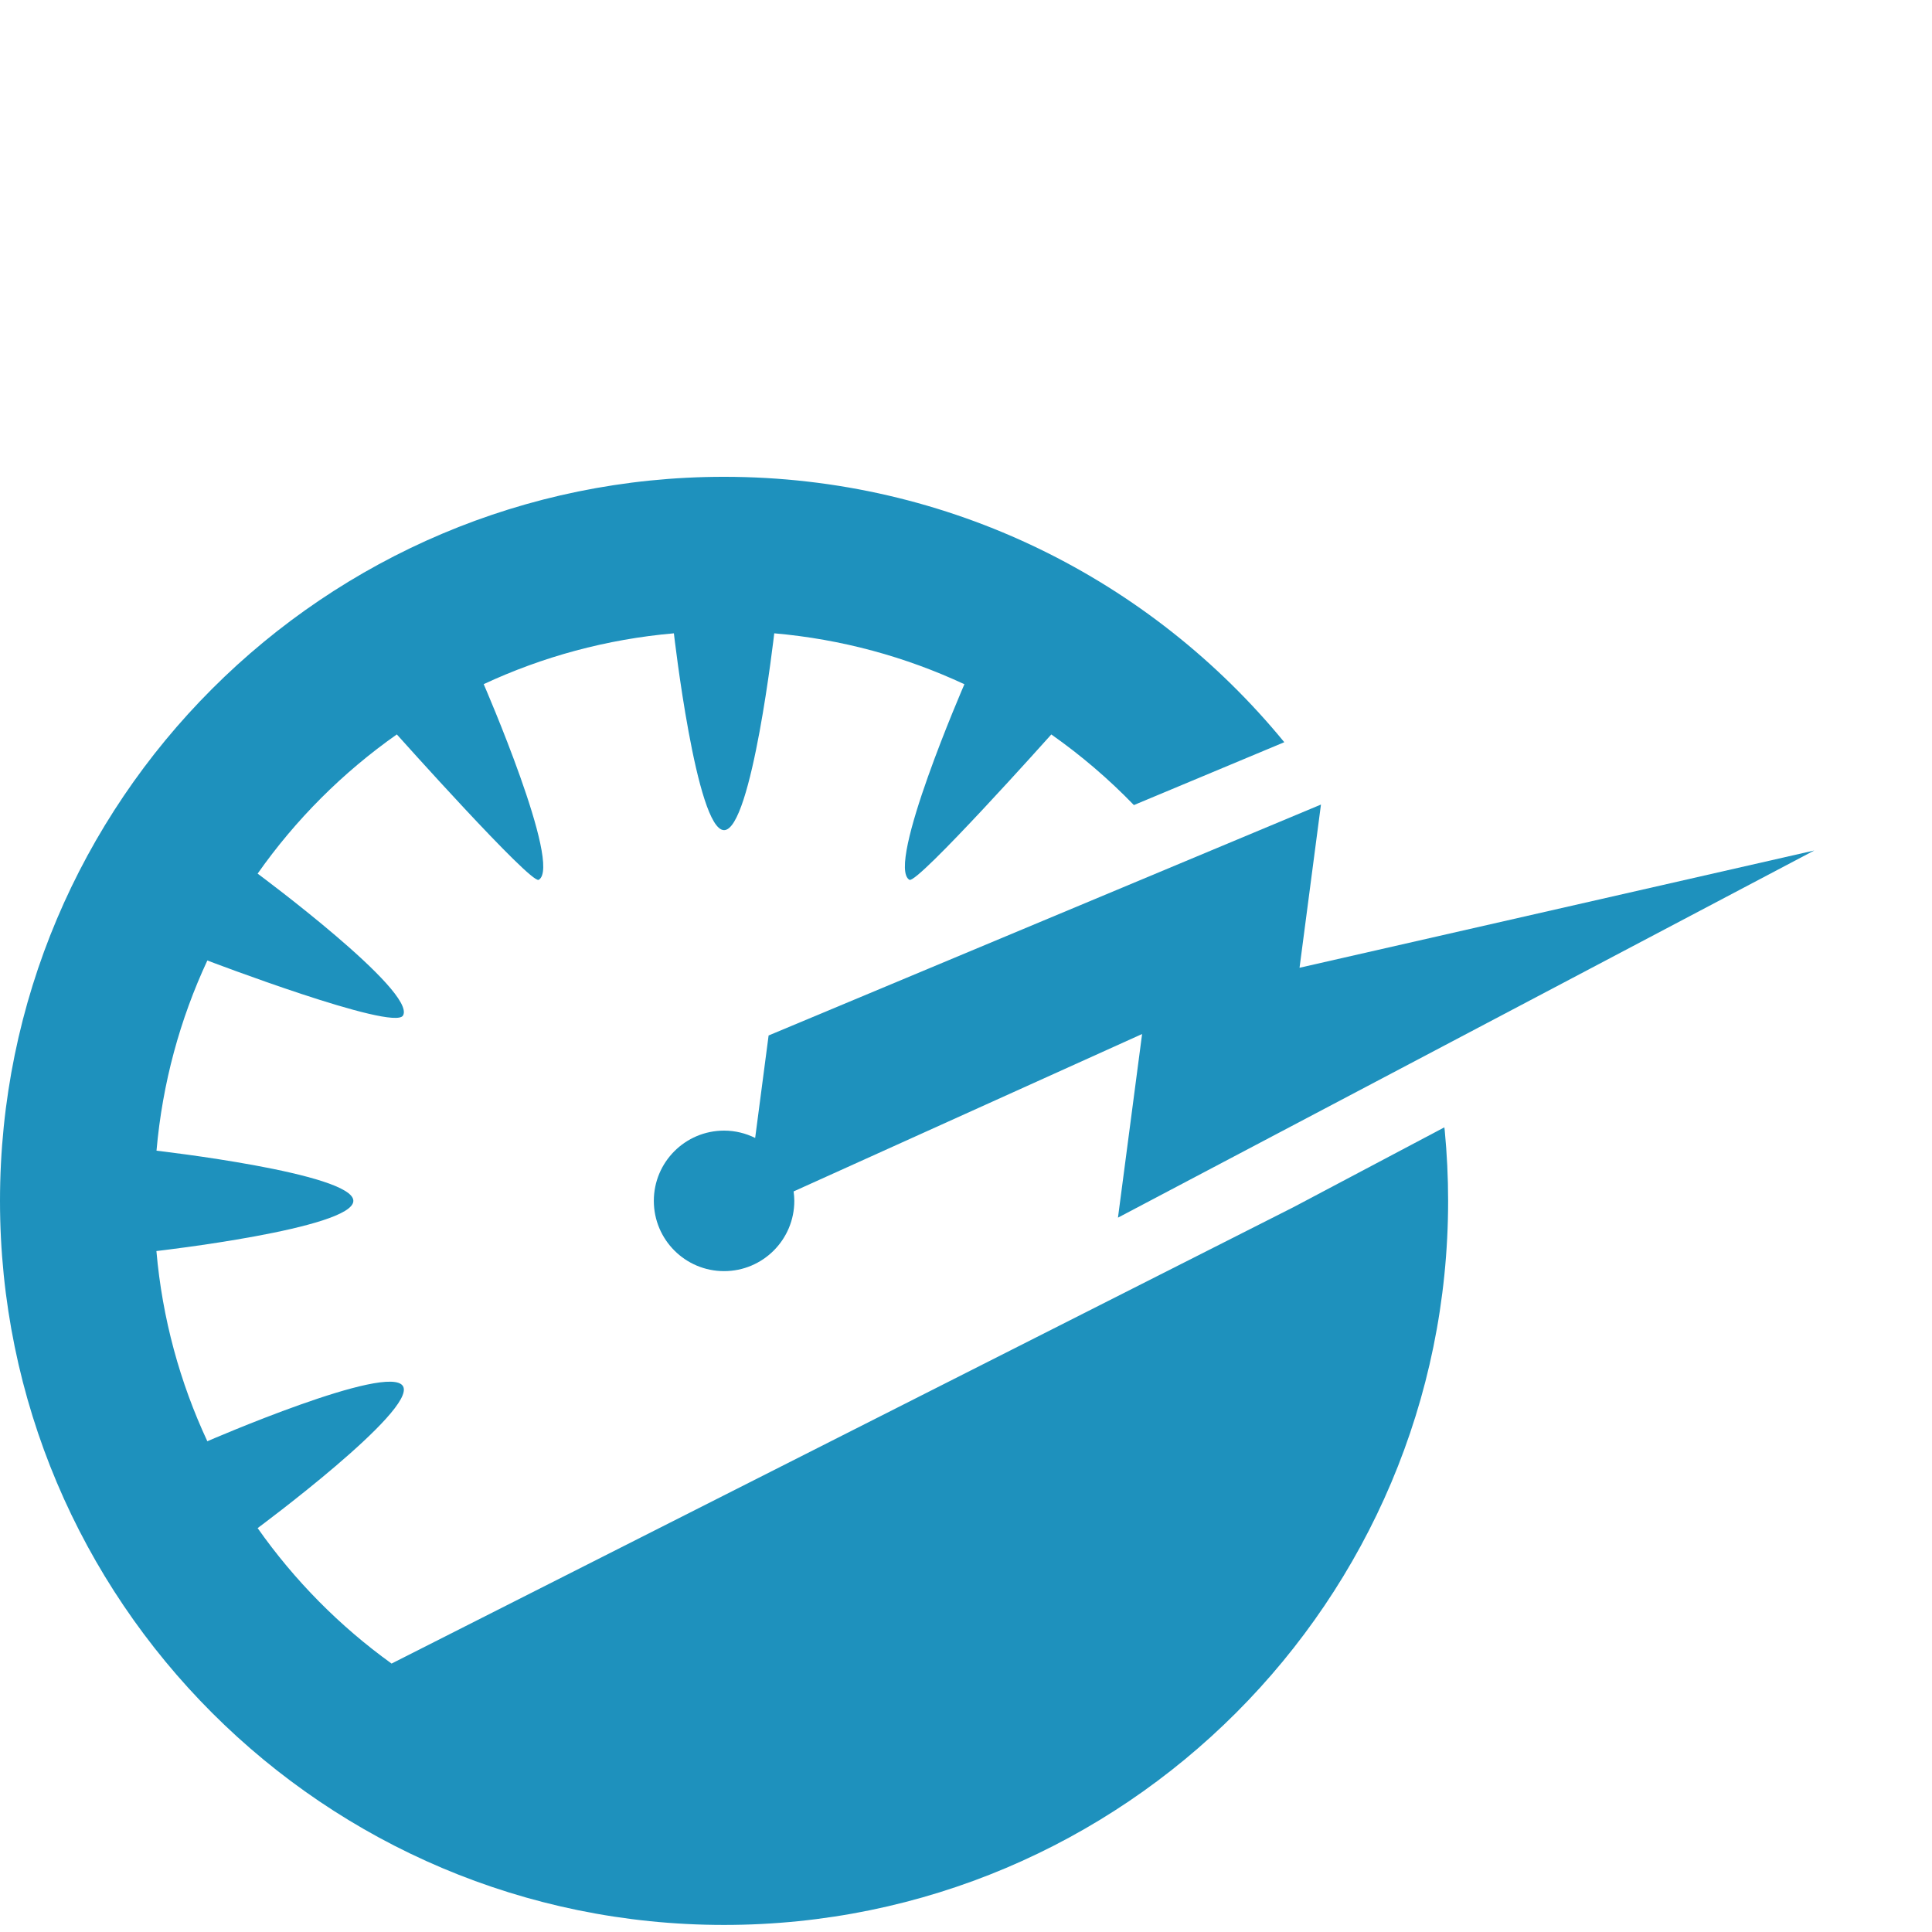
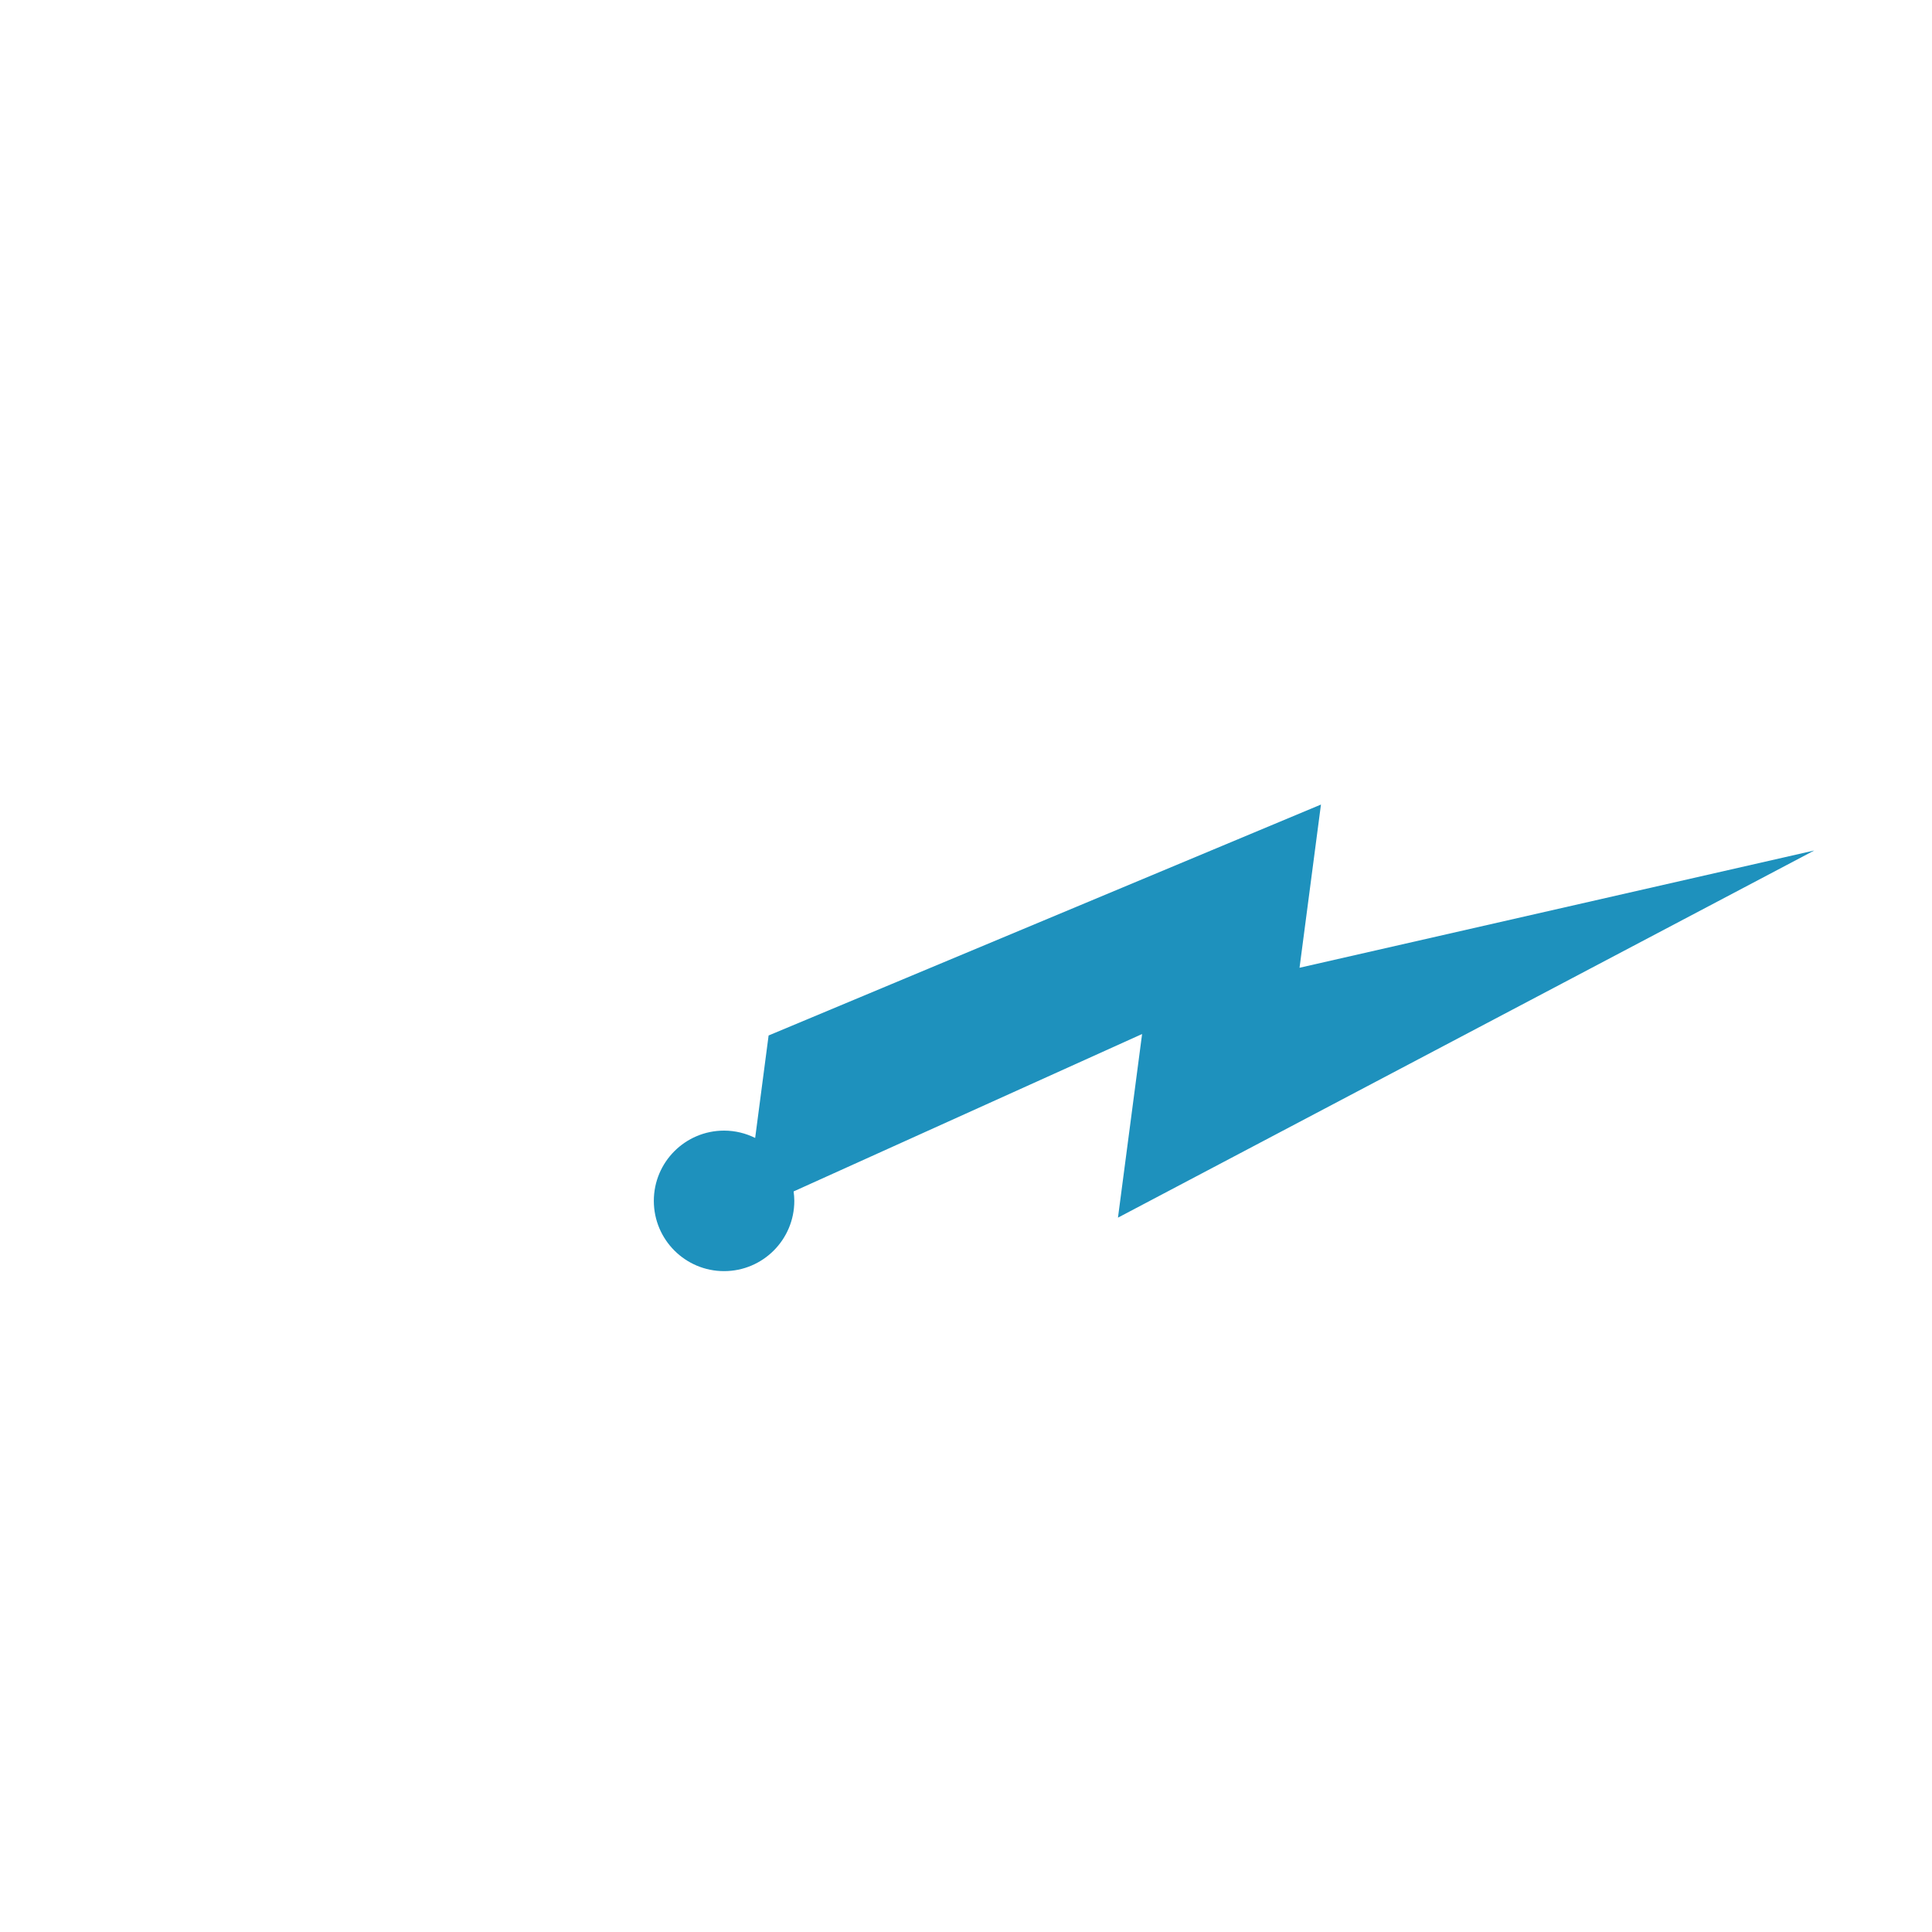
<svg xmlns="http://www.w3.org/2000/svg" version="1.1" id="Ebene_1" x="0px" y="0px" width="200px" height="200px" viewBox="0 0 200 200" enable-background="new 0 0 200 200" xml:space="preserve">
  <g>
-     <path fill="#1E91BD" d="M149.56,117.041L149.56,117.041c-0.011-0.115-0.026-0.227-0.04-0.34l-15.585,8.247l-93.4,47.264   c-5.369-3.866-10.058-8.61-13.865-14.023c0,0,16.484-12.203,15.05-14.687c-1.434-2.484-20.257,5.696-20.257,5.696   c-2.833-6.073-4.663-12.706-5.272-19.69c0,0,20.388-2.325,20.388-5.196c0-2.867-20.378-5.193-20.378-5.193   c0.61-6.984,2.434-13.616,5.263-19.689c0,0,19.293,7.362,20.256,5.697c1.434-2.485-15.051-14.689-15.051-14.689   c3.934-5.597,8.812-10.475,14.41-14.411c0,0,13.87,15.523,14.688,15.053c2.485-1.436-5.696-20.257-5.696-20.257   c6.073-2.83,12.706-4.654,19.689-5.262c0,0,2.326,20.375,5.195,20.375S80.15,65.56,80.15,65.56   c6.983,0.611,13.612,2.439,19.684,5.272c0,0-8.175,18.811-5.69,20.247c0.818,0.471,14.688-15.049,14.688-15.049   c3.077,2.165,5.94,4.611,8.548,7.311l15.569-6.508c-13.745-16.77-34.616-27.473-57.993-27.473C33.56,49.359,0,82.916,0,124.312   c0,41.398,33.56,74.957,74.955,74.957c41.396,0,74.954-33.559,74.954-74.957C149.909,121.86,149.788,119.437,149.56,117.041   L149.56,117.041z" />
    <path fill="#1E91BD" d="M79.566,107.192L78.174,117.8c-0.972-0.481-2.062-0.759-3.219-0.759c-4.016,0-7.271,3.255-7.271,7.271   c0,4.018,3.255,7.275,7.271,7.275c4.017,0,7.272-3.258,7.272-7.275c0-0.33-0.03-0.654-0.073-0.975l36.076-16.296l-2.498,19.01   l72.082-38.009l-53.286,12.14l2.218-16.895L79.566,107.192z" />
  </g>
</svg>